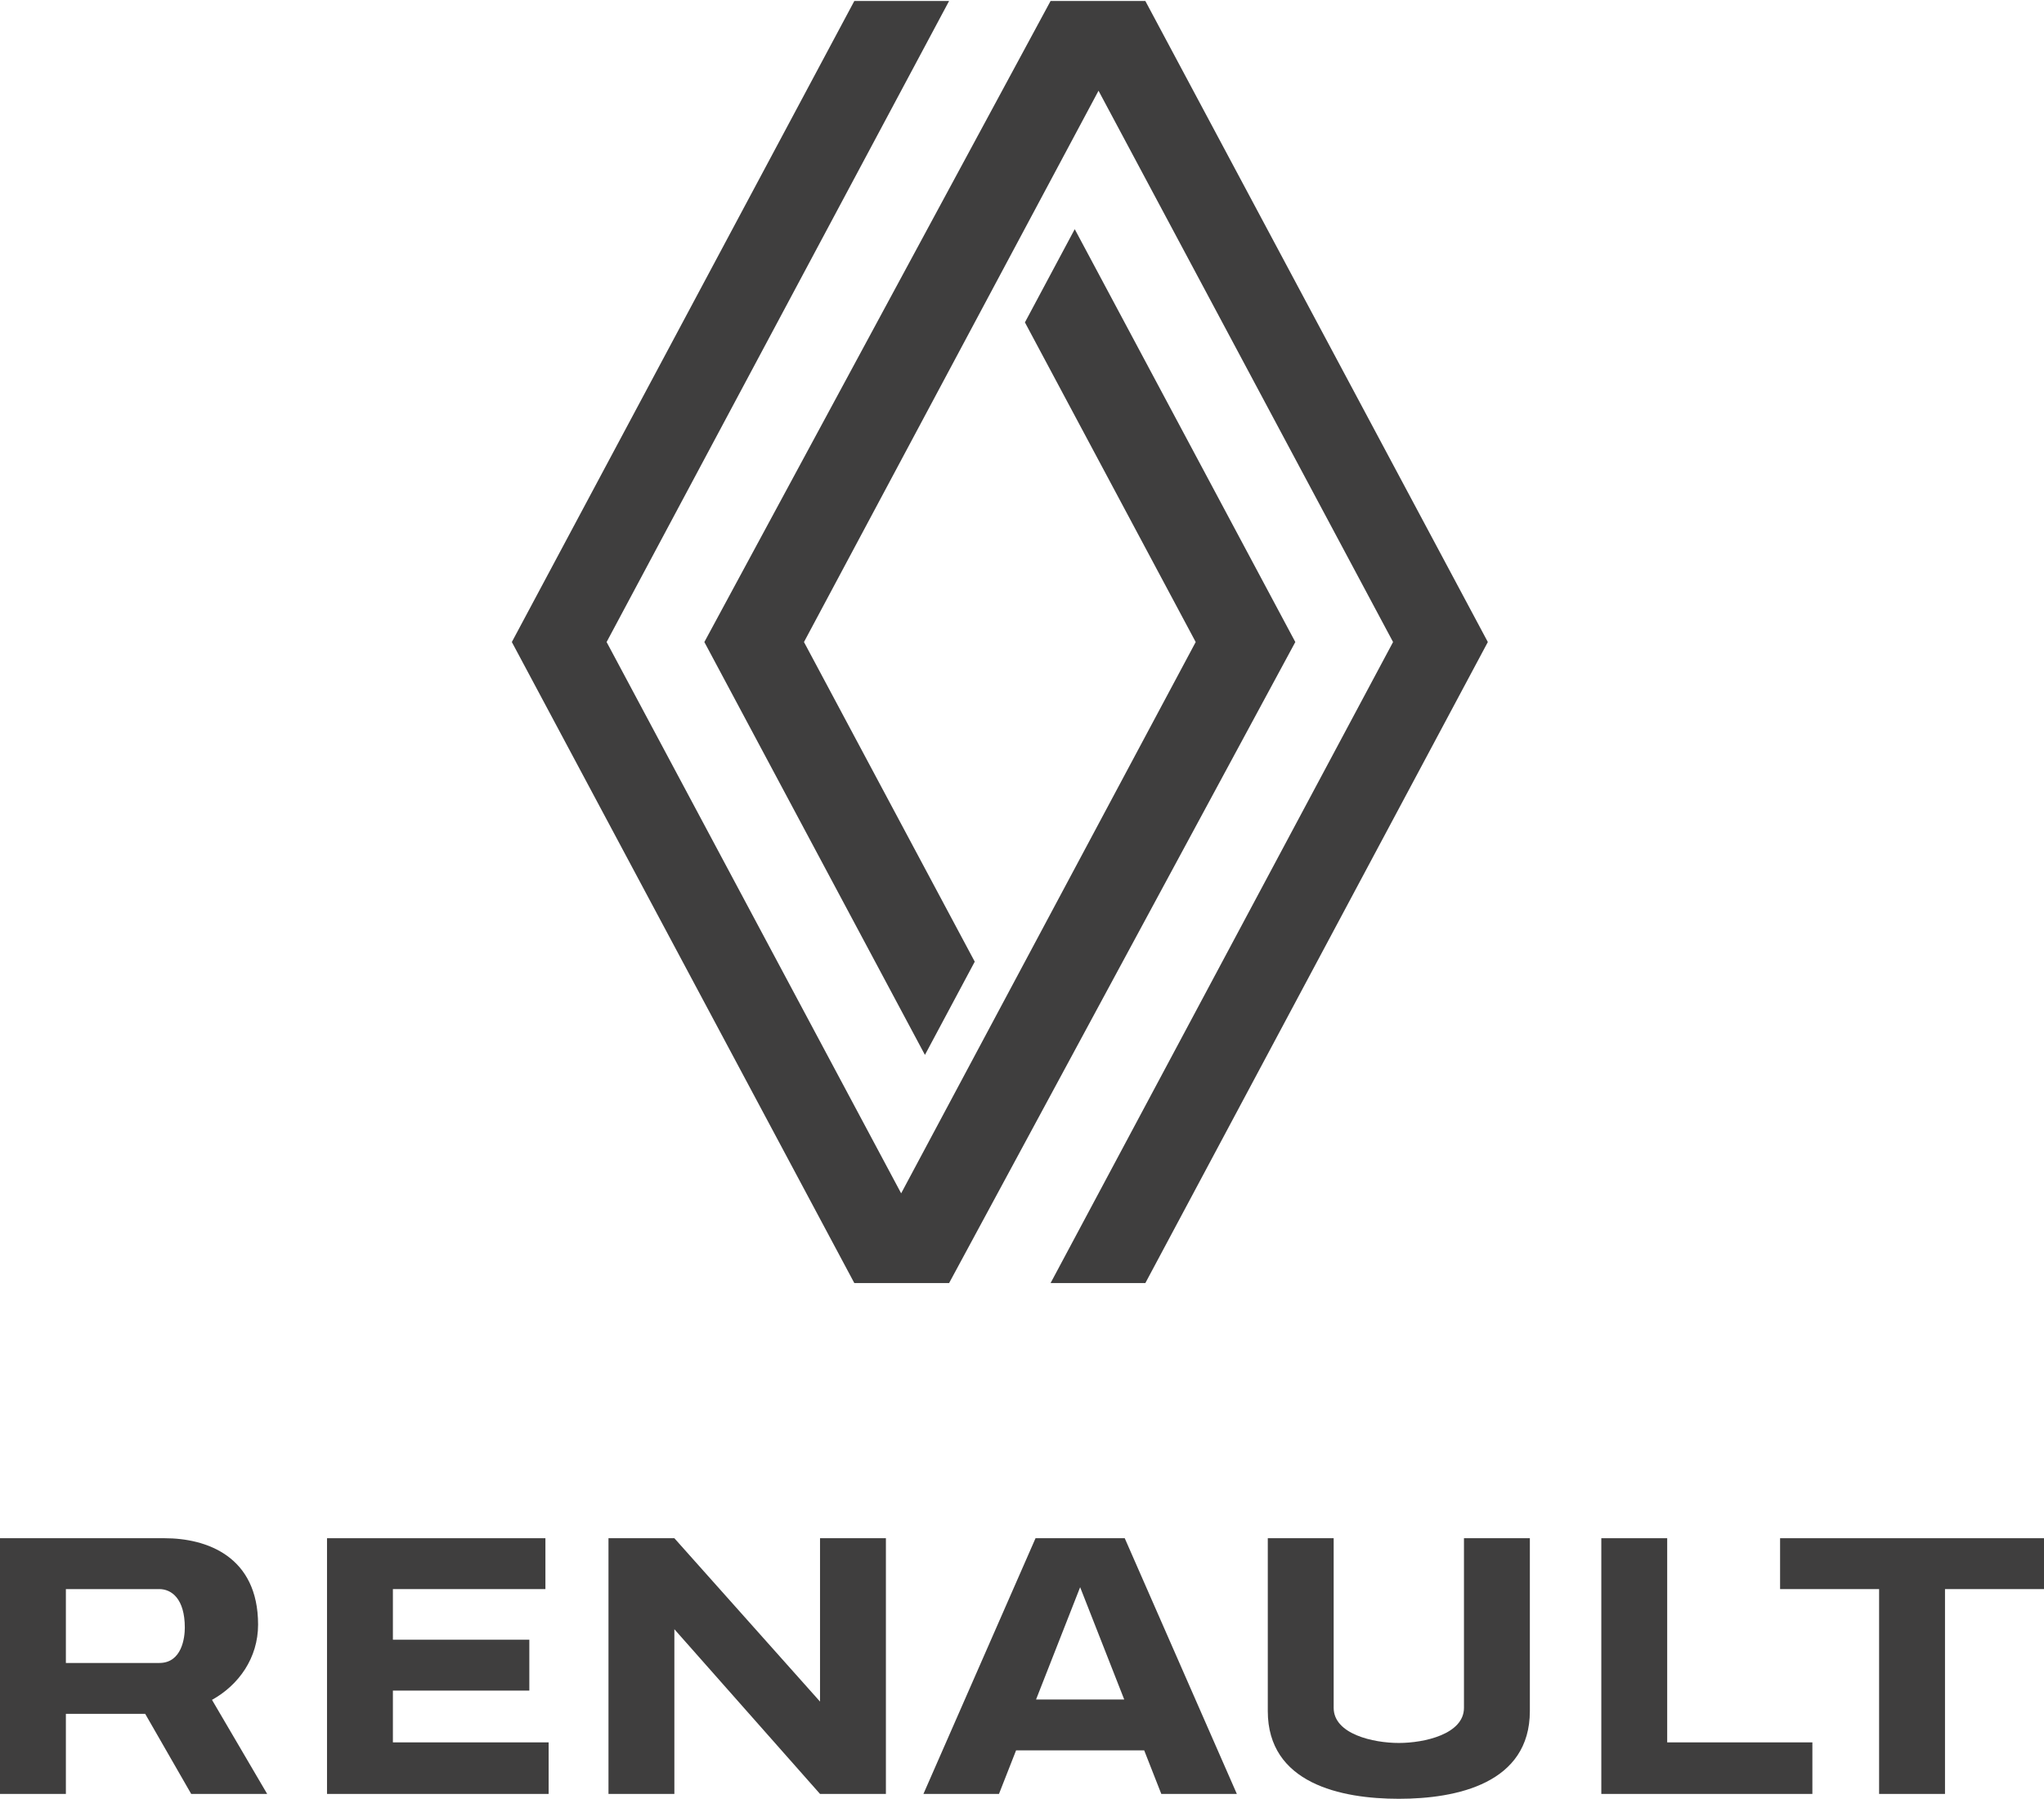
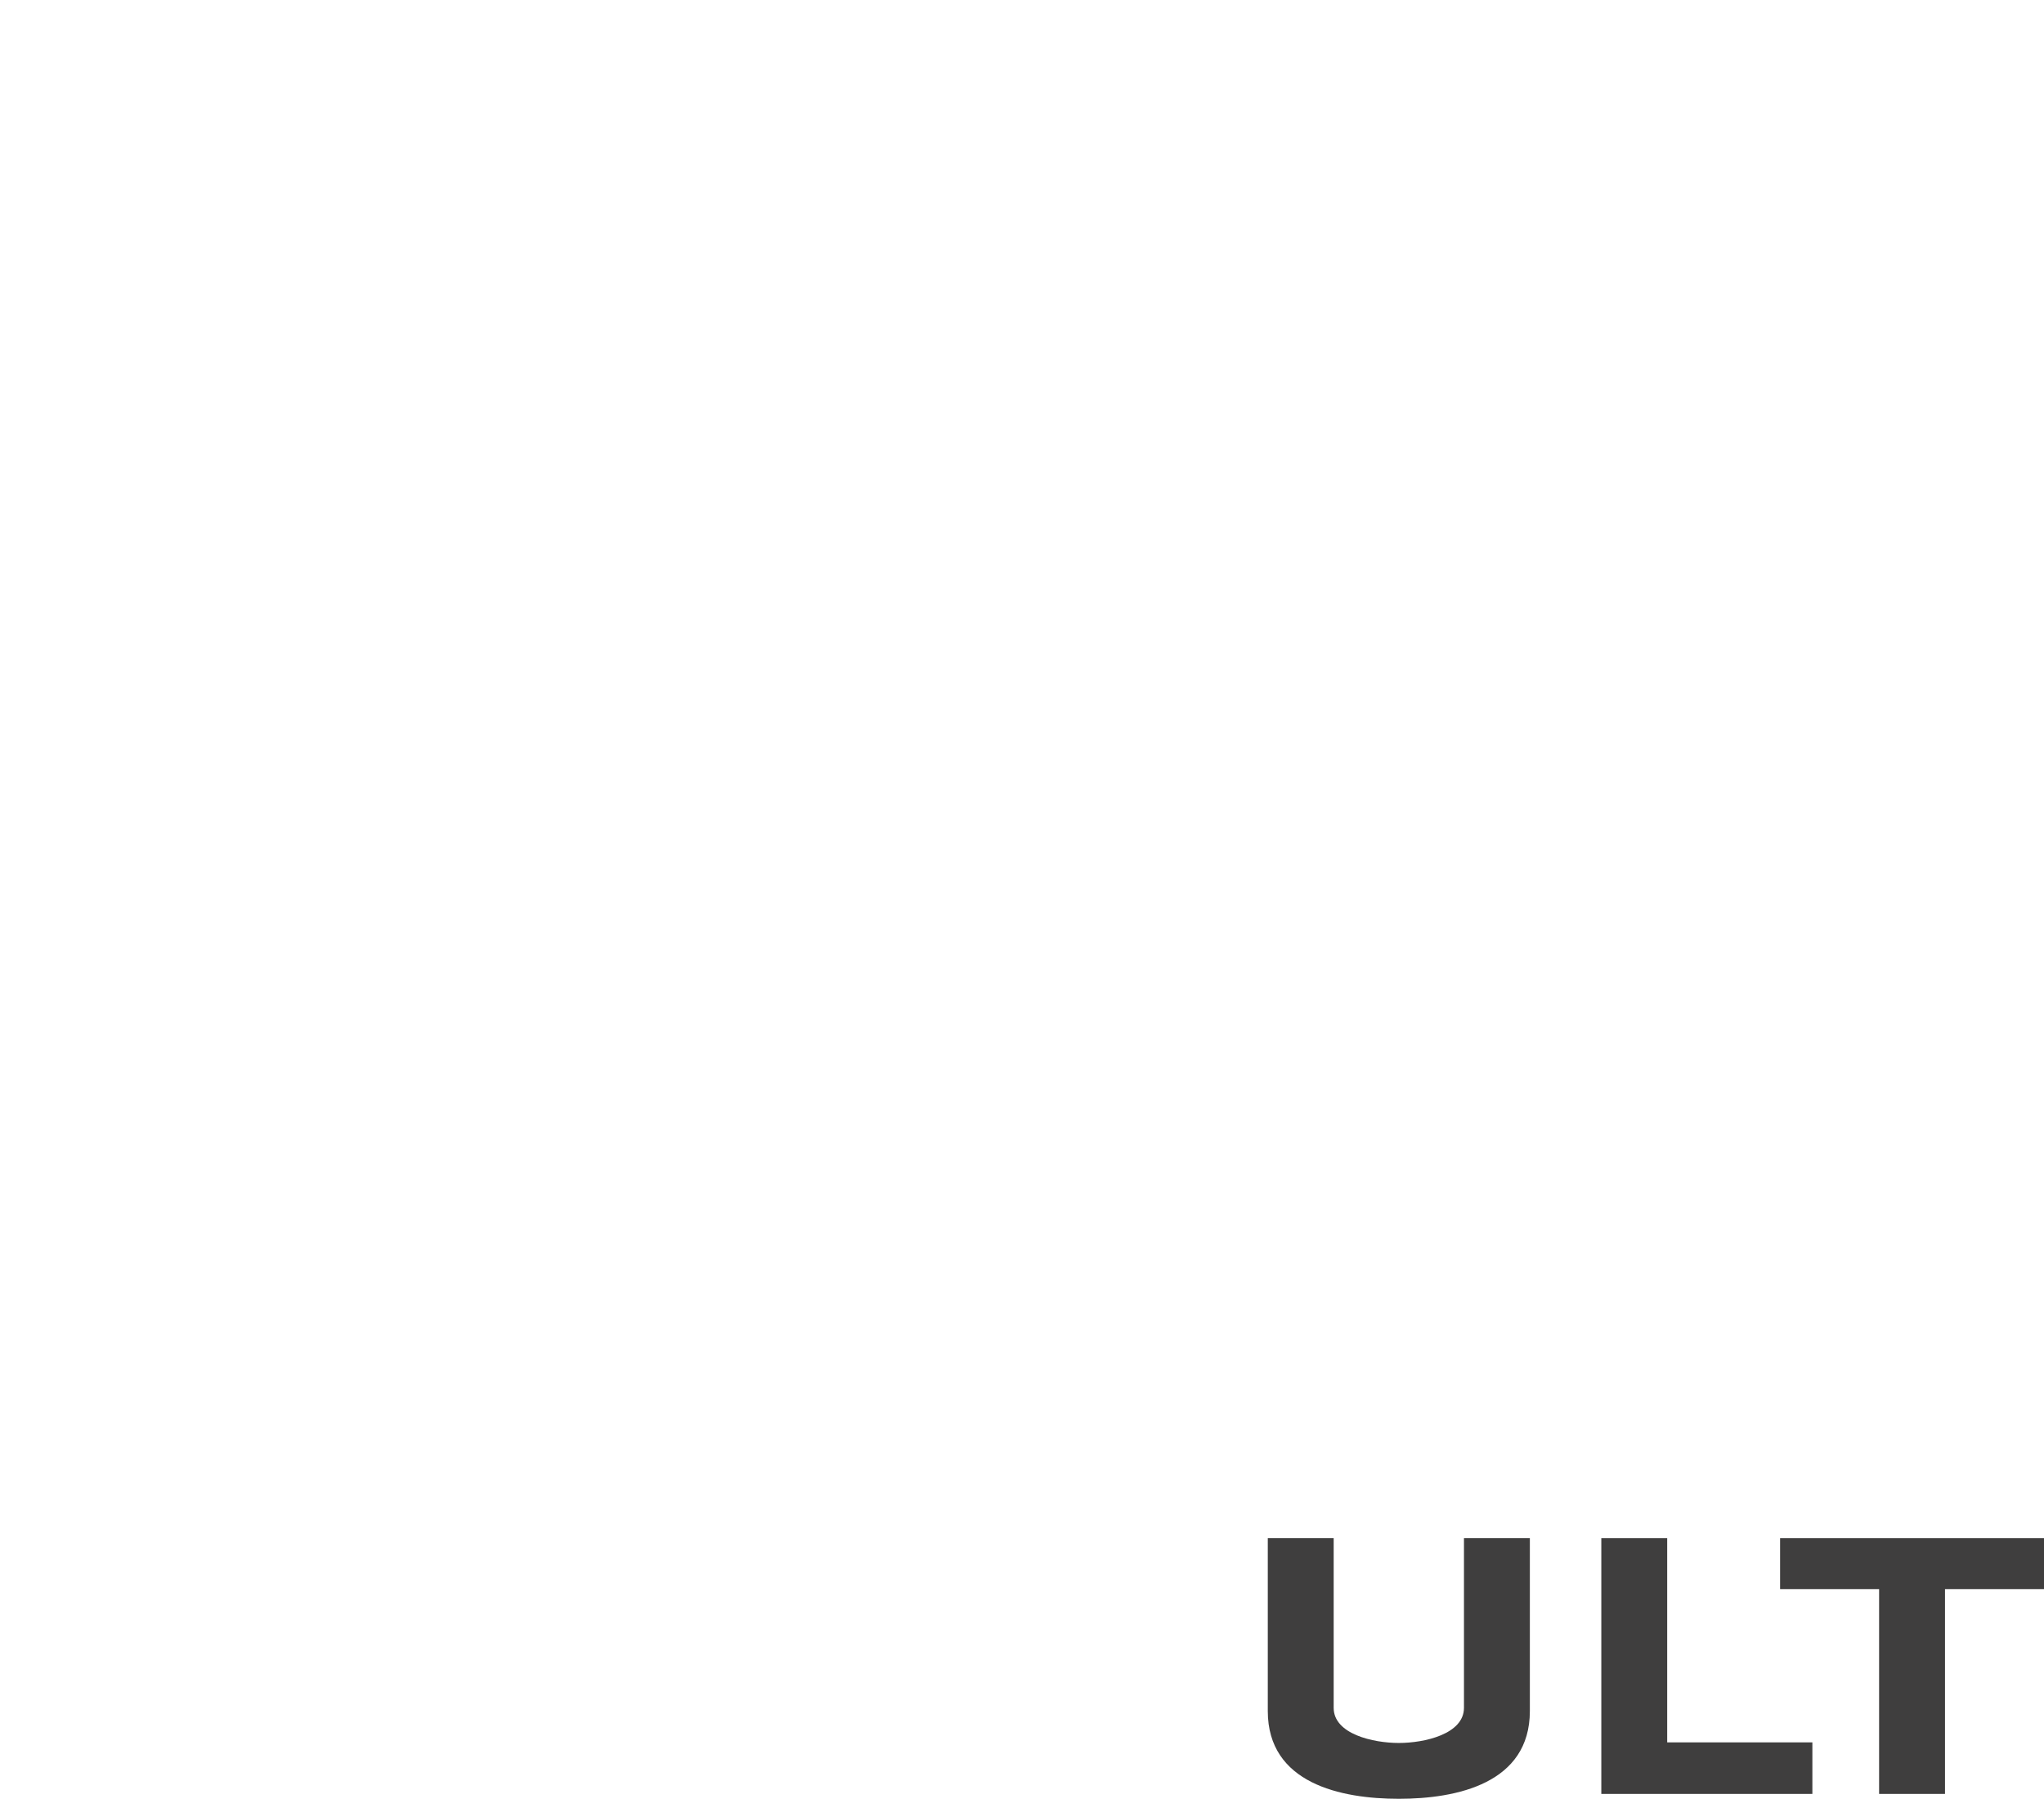
<svg xmlns="http://www.w3.org/2000/svg" width="242" height="213" xml:space="preserve">
  <g transform="translate(-156 -410)">
-     <path d="M101.149 0 60.599 75.508 101.149 151.016 112.368 151.016 153.359 75.508 127.244 26.877 121.346 37.859 141.565 75.508 106.692 140.446 71.819 75.508 112.368 0ZM124.383 0 83.392 75.508 109.508 124.139 115.405 113.158 95.187 75.508 130.06 10.571 164.933 75.508 124.383 151.016 135.603 151.016 176.153 75.508 135.603 0Z" fill="#3F3E3E" transform="matrix(1 0 0 1.005 156 410.116)" />
-     <path d="M38.717 181.068 38.717 211.188 64.956 211.188 64.956 205.115 46.517 205.115 46.517 199.016 62.67 199.016 62.67 193.024 46.517 193.024 46.517 187.061 64.575 187.061 64.575 181.068Z" fill="#3F3E3E" fill-rule="evenodd" transform="matrix(1 0 0 1.005 156 410.116)" />
-     <path d="M0 181.068 0 211.188 7.8 211.188 7.8 201.755 17.19 201.755 22.637 211.188 31.632 211.188 25.1 200.108C28.272 198.357 30.556 195.168 30.556 191.244 30.556 183.187 24.449 181.068 19.487 181.068ZM7.8 187.061 18.863 187.061C20.291 187.061 21.881 188.171 21.881 191.604 21.881 192.768 21.541 195.762 18.863 195.762L7.8 195.762Z" fill="#3F3E3E" fill-rule="evenodd" transform="matrix(1 0 0 1.005 156 410.116)" />
-     <path d="M72.042 181.068 72.042 211.188 79.842 211.188 79.842 191.786 97.087 211.188 104.887 211.188 104.887 181.068 97.087 181.068 97.087 200.311 79.842 181.068Z" fill="#3F3E3E" transform="matrix(1 0 0 1.005 156 410.116)" />
-     <path d="M122.603 181.068 109.33 211.188 118.274 211.188 120.298 206.06 135.469 206.06 137.493 211.188 146.437 211.188 133.164 181.068ZM127.883 186.838 133.104 200.067 122.663 200.067Z" fill="#3F3E3E" transform="matrix(1 0 0 1.005 156 410.116)" />
    <path d="M189.588 181.068 189.588 211.188 214.577 211.188 214.577 205.115 197.388 205.115 197.388 181.068Z" fill="#3F3E3E" transform="matrix(1 0 0 1.005 156 410.116)" />
    <path d="M210.754 181.068 210.754 187.061 222.477 187.061 222.477 211.188 230.278 211.188 230.278 187.061 242 187.061 242 181.068Z" fill="#3F3E3E" transform="matrix(1 0 0 1.005 156 410.116)" />
    <path d="M150.1 181.068 150.1 201.424C150.1 209.953 158.752 211.761 165.614 211.761 172.475 211.761 181.128 209.953 181.128 201.424L181.128 181.068 173.327 181.068 173.327 201.043C173.327 204.144 168.638 205.185 165.614 205.185 162.589 205.185 157.9 204.144 157.9 201.043L157.9 181.068Z" fill="#3F3E3E" transform="matrix(1 0 0 1.005 156 410.116)" />
  </g>
</svg>